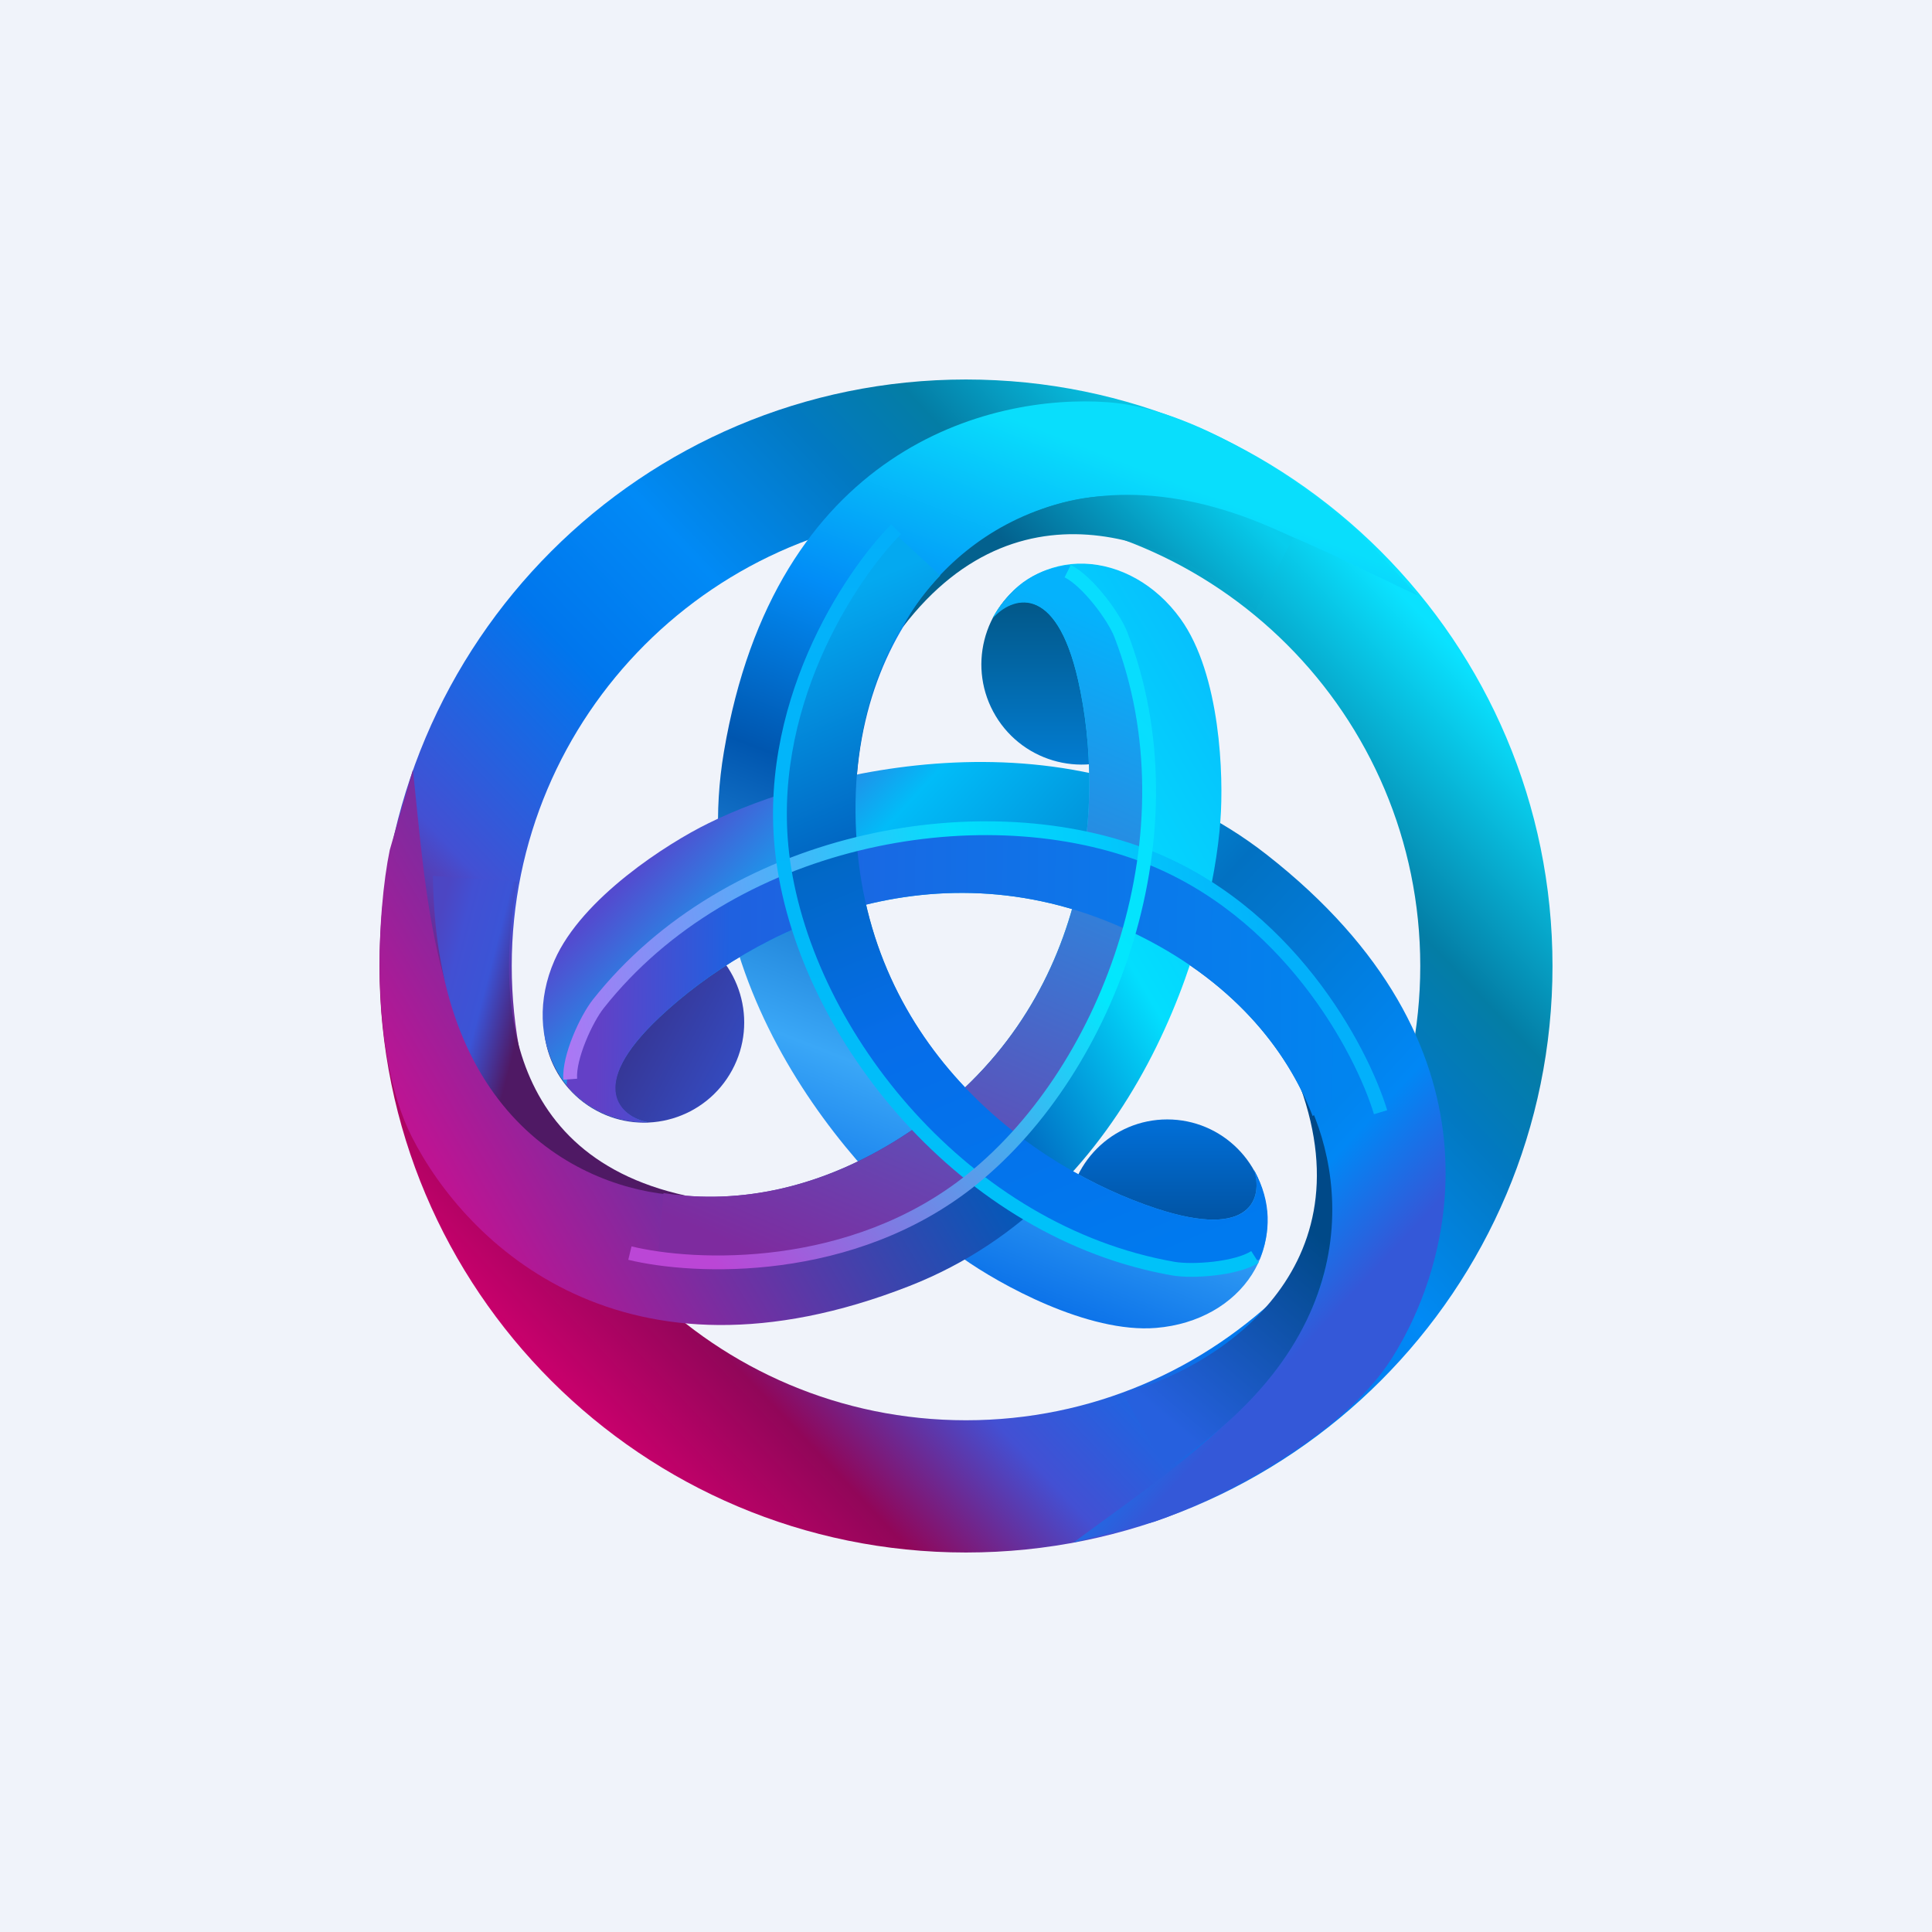
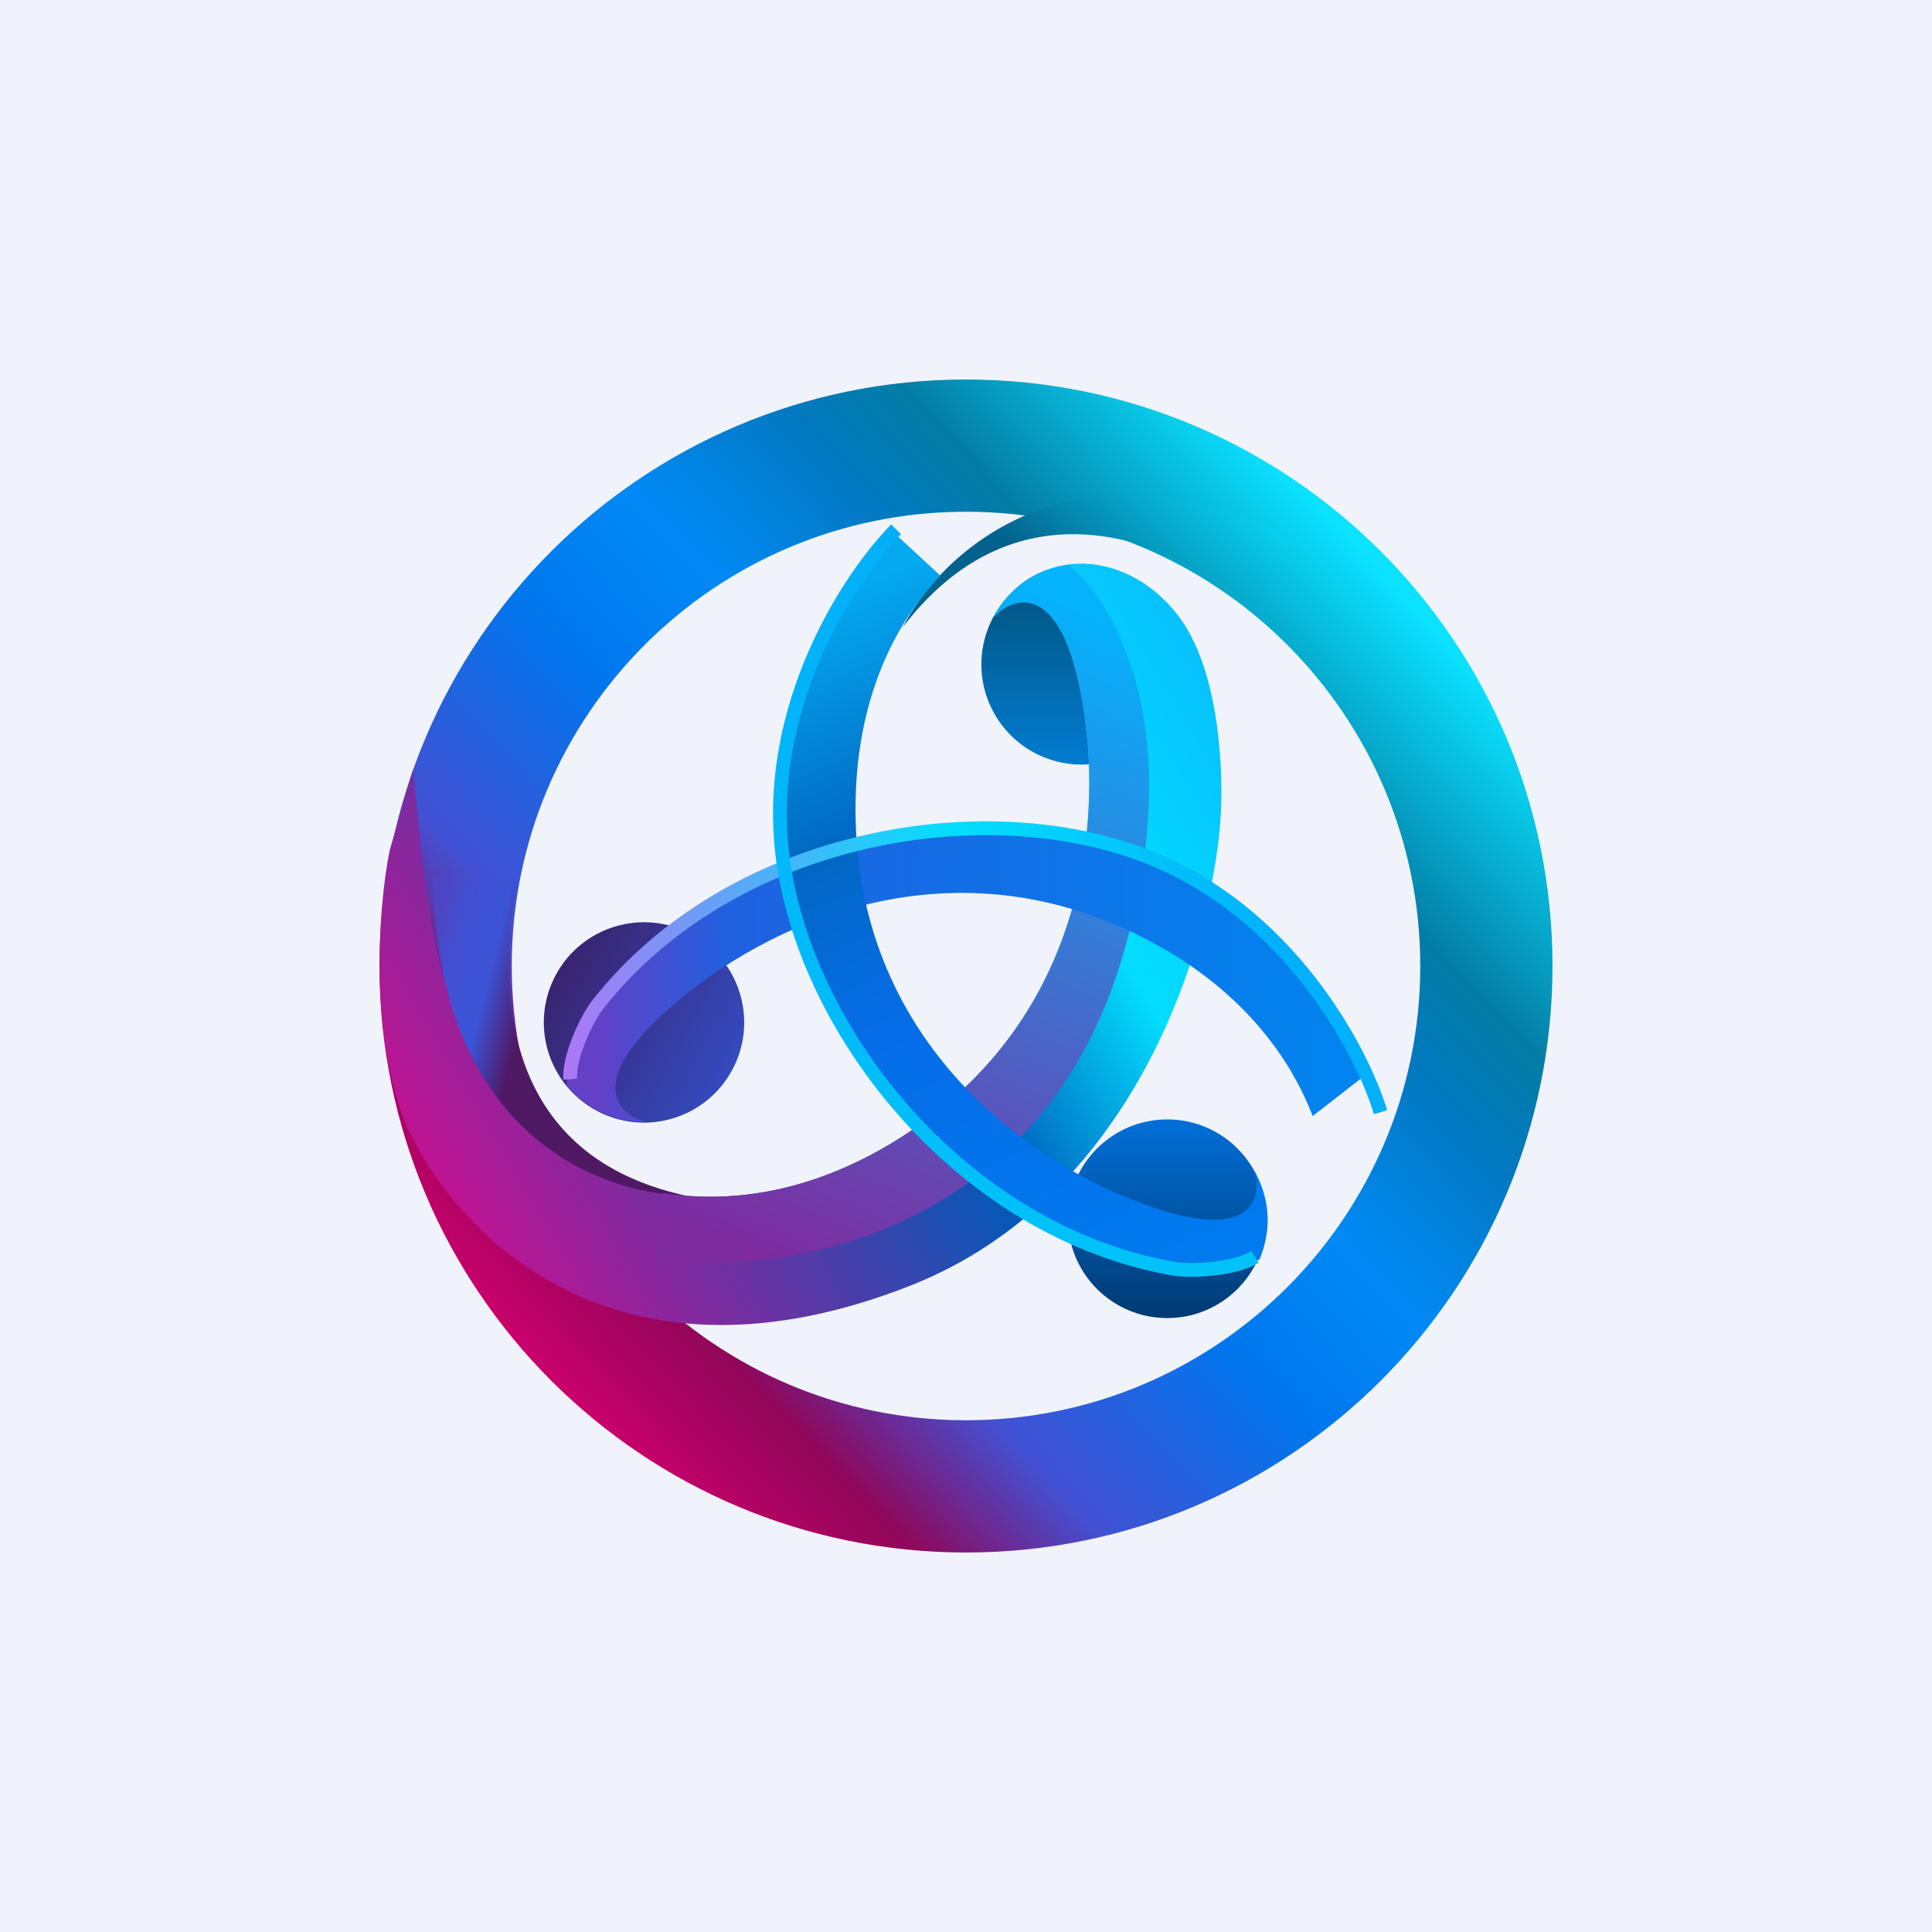
<svg xmlns="http://www.w3.org/2000/svg" width="56" height="56" viewBox="0 0 56 56" fill="none">
  <rect width="56" height="56" fill="#F0F3FA" />
  <path fill-rule="evenodd" clip-rule="evenodd" d="M28 45C37.389 45 45 37.389 45 28C45 18.611 37.389 11 28 11C18.611 11 11 18.611 11 28C11 37.389 18.611 45 28 45ZM28 41.167C35.272 41.167 41.167 35.272 41.167 28C41.167 20.728 35.272 14.833 28 14.833C20.728 14.833 14.833 20.728 14.833 28C14.833 35.272 20.728 41.167 28 41.167Z" fill="url(#paint0_linear_2363_47881)" />
  <circle cx="33.833" cy="35.326" r="2.879" fill="url(#paint1_linear_2363_47881)" />
-   <path d="M32.111 11.658C34.881 11.855 38.156 14.296 39.448 15.491L41.097 17.263C38.088 15.862 35.45 14.296 32.111 14.378C28.773 14.46 24.486 17.84 24.816 24.147C25.145 30.453 30.009 33.874 33.513 35.028C36.315 35.951 36.599 34.682 36.352 33.913C37.482 36.112 35.986 38.284 33.513 38.49C31.534 38.655 28.951 37.213 27.907 36.471C25.104 34.506 19.795 28.821 20.982 21.797C22.466 13.018 28.649 11.41 32.111 11.658Z" fill="url(#paint2_linear_2363_47881)" />
  <circle cx="18.667" cy="29.636" r="2.904" transform="rotate(118.455 18.667 29.636)" fill="url(#paint3_linear_2363_47881)" />
-   <path d="M40.331 39.389C38.837 41.73 35.123 43.542 33.456 44.108L31.112 44.713C33.778 42.736 36.421 41.068 37.939 38.093C39.457 35.119 38.528 29.74 32.826 27.025C27.125 24.31 21.8 26.956 19.116 29.486C16.968 31.511 17.972 32.375 18.766 32.525C16.337 32.525 15.075 30.109 16.072 27.837C16.869 26.019 19.368 24.435 20.518 23.871C23.581 22.343 31.109 20.384 36.718 24.774C43.73 30.262 42.198 36.463 40.331 39.389Z" fill="url(#paint4_linear_2363_47881)" />
  <circle cx="31.35" cy="19.258" r="2.904" transform="rotate(-120.996 31.35 19.258)" fill="url(#paint5_linear_2363_47881)" />
  <path d="M11.939 32.957C10.682 30.481 10.939 26.358 11.298 24.635L11.969 22.309C12.317 25.61 12.481 28.737 14.271 31.556C16.061 34.376 21.166 36.31 26.402 32.779C31.638 29.249 32.066 23.318 31.251 19.721C30.599 16.843 29.307 17.296 28.775 17.904C30.046 15.698 32.769 15.924 34.219 17.938C35.379 19.549 35.472 22.506 35.374 23.783C35.133 27.197 32.994 34.676 26.362 37.275C18.072 40.524 13.51 36.052 11.939 32.957Z" fill="url(#paint6_linear_2363_47881)" />
  <path d="M37.487 15.587C31.092 12.438 27.276 16.004 26.167 18.18C29.707 13.543 34.456 15.922 36.389 17.692L37.487 15.587Z" fill="url(#paint7_linear_2363_47881)" />
-   <path d="M33.773 42.584C39.94 38.614 38.916 33.606 37.686 31.496C39.67 36.983 35.084 39.72 32.55 40.386L33.773 42.584Z" fill="url(#paint8_linear_2363_47881)" />
  <path d="M12.55 25.386C12.625 32.72 17.219 34.595 19.882 34.657C14.182 33.413 14.513 28.089 14.996 25.554L12.55 25.386Z" fill="url(#paint9_linear_2363_47881)" />
  <path d="M30.986 16.376C32.403 17.598 34.358 21.142 32.63 27.403C30.31 35.808 22.825 36.99 19.06 36.508L19.232 34.581C21.348 34.919 23.86 34.494 26.402 32.779C31.638 29.249 32.066 23.318 31.251 19.721C30.599 16.843 29.307 17.313 28.775 17.922C29.376 16.837 30.145 16.494 30.986 16.376Z" fill="url(#paint10_linear_2363_47881)" />
  <path d="M38.048 32.35C37.274 30.332 35.626 28.358 32.826 27.025C27.125 24.31 21.8 26.956 19.116 29.486C16.969 31.511 18.003 32.383 18.798 32.532C17.752 32.543 16.953 32.092 16.422 31.465C16.513 29.847 18.056 26.742 23.875 24.687C31.795 21.889 37.882 26.805 39.663 31.093L38.048 32.35Z" fill="url(#paint11_linear_2363_47881)" />
  <path d="M27.254 16.681C25.693 18.325 24.643 20.844 24.816 24.147C25.145 30.453 30.009 33.874 33.513 35.028C36.315 35.951 36.599 34.692 36.352 33.922C36.87 34.856 36.826 35.733 36.507 36.509C34.26 37.143 29.747 36.771 25.409 31.148C19.793 23.867 24.134 17.801 25.593 15.762C25.696 15.618 25.785 15.494 25.855 15.391L27.254 16.681Z" fill="url(#paint12_linear_2363_47881)" />
  <path fill-rule="evenodd" clip-rule="evenodd" d="M33.192 24.592C37.458 26.192 39.644 30.315 40.208 32.18L39.825 32.296C39.281 30.497 37.157 26.507 33.052 24.967C28.305 23.187 21.233 24.502 17.502 29.218C17.343 29.418 17.137 29.786 16.975 30.187C16.811 30.593 16.708 30.994 16.728 31.267L16.329 31.296C16.303 30.928 16.435 30.455 16.604 30.037C16.774 29.614 16.999 29.209 17.188 28.97C21.039 24.102 28.302 22.758 33.192 24.592Z" fill="url(#paint13_linear_2363_47881)" />
  <path fill-rule="evenodd" clip-rule="evenodd" d="M22.503 24.984C21.877 20.471 24.46 16.585 25.831 15.201L26.116 15.482C24.793 16.818 22.297 20.586 22.899 24.929C23.596 29.95 28.122 35.541 34.046 36.575C34.295 36.618 34.73 36.622 35.174 36.57C35.623 36.517 36.037 36.412 36.268 36.264L36.483 36.601C36.172 36.8 35.681 36.913 35.221 36.967C34.755 37.022 34.279 37.022 33.977 36.969C27.862 35.902 23.22 30.157 22.503 24.984Z" fill="url(#paint14_linear_2363_47881)" />
-   <path fill-rule="evenodd" clip-rule="evenodd" d="M28.311 34.331C24.765 37.191 20.103 36.978 18.211 36.516L18.305 36.127C20.132 36.573 24.647 36.772 28.06 34.019C32.005 30.837 34.467 24.077 32.302 18.467C32.212 18.233 31.985 17.863 31.703 17.512C31.418 17.158 31.106 16.858 30.858 16.735L31.036 16.377C31.365 16.54 31.723 16.898 32.014 17.262C32.309 17.628 32.564 18.035 32.675 18.323C34.91 24.114 32.376 31.051 28.311 34.331Z" fill="url(#paint15_linear_2363_47881)" />
  <defs>
    <linearGradient id="paint0_linear_2363_47881" x1="40.757" y1="17.356" x2="16.308" y2="40.524" gradientUnits="userSpaceOnUse">
      <stop stop-color="#0AE2FF" />
      <stop offset="0.189" stop-color="#047DA5" />
      <stop offset="0.278" stop-color="#0279C2" />
      <stop offset="0.42" stop-color="#018AF6" />
      <stop offset="0.553" stop-color="#0076ED" />
      <stop offset="0.744" stop-color="#4350D3" />
      <stop offset="0.873" stop-color="#910659" />
      <stop offset="1" stop-color="#CB006D" />
    </linearGradient>
    <linearGradient id="paint1_linear_2363_47881" x1="33.833" y1="32.447" x2="33.833" y2="38.205" gradientUnits="userSpaceOnUse">
      <stop stop-color="#016FD8" />
      <stop offset="1" stop-color="#003A72" />
    </linearGradient>
    <linearGradient id="paint2_linear_2363_47881" x1="39.702" y1="16.178" x2="30.954" y2="38.503" gradientUnits="userSpaceOnUse">
      <stop stop-color="#09DEFC" />
      <stop offset="0.269" stop-color="#028DF7" />
      <stop offset="0.483" stop-color="#0056AF" />
      <stop offset="0.795" stop-color="#3AA7F7" />
      <stop offset="1" stop-color="#086EE8" />
    </linearGradient>
    <linearGradient id="paint3_linear_2363_47881" x1="18.667" y1="26.732" x2="18.667" y2="32.54" gradientUnits="userSpaceOnUse">
      <stop stop-color="#344ABE" />
      <stop offset="1" stop-color="#392470" />
    </linearGradient>
    <linearGradient id="paint4_linear_2363_47881" x1="33.021" y1="44.152" x2="15.741" y2="28.066" gradientUnits="userSpaceOnUse">
      <stop stop-color="#3458D8" />
      <stop offset="0.131" stop-color="#0187F5" />
      <stop offset="0.463" stop-color="#0271C2" />
      <stop offset="0.81" stop-color="#01BCF8" />
      <stop offset="1" stop-color="#534BCF" />
    </linearGradient>
    <linearGradient id="paint5_linear_2363_47881" x1="28.642" y1="17.631" x2="33.66" y2="20.645" gradientUnits="userSpaceOnUse">
      <stop stop-color="#027ED5" />
      <stop offset="1" stop-color="#02517B" />
    </linearGradient>
    <linearGradient id="paint6_linear_2363_47881" x1="12.607" y1="33.738" x2="35.547" y2="20.124" gradientUnits="userSpaceOnUse">
      <stop stop-color="#BD1493" />
      <stop offset="0.528" stop-color="#005AB9" />
      <stop offset="0.76" stop-color="#03DEFE" />
      <stop offset="1" stop-color="#06C1FD" />
    </linearGradient>
    <linearGradient id="paint7_linear_2363_47881" x1="37.234" y1="15.782" x2="33.25" y2="19.786" gradientUnits="userSpaceOnUse">
      <stop stop-color="#08CDED" />
      <stop offset="0.33" stop-color="#06ACCF" />
      <stop offset="1" stop-color="#03618E" />
    </linearGradient>
    <linearGradient id="paint8_linear_2363_47881" x1="33.426" y1="40.814" x2="37.888" y2="35.537" gradientUnits="userSpaceOnUse">
      <stop stop-color="#2660DE" />
      <stop offset="1" stop-color="#004988" />
    </linearGradient>
    <linearGradient id="paint9_linear_2363_47881" x1="12.725" y1="26.654" x2="15.686" y2="27.42" gradientUnits="userSpaceOnUse">
      <stop stop-color="#4C46C3" />
      <stop offset="0.244" stop-color="#4250D3" />
      <stop offset="0.585" stop-color="#3B54D6" />
      <stop offset="1" stop-color="#4F1964" />
    </linearGradient>
    <linearGradient id="paint10_linear_2363_47881" x1="28.245" y1="16.387" x2="20.034" y2="35.539" gradientUnits="userSpaceOnUse">
      <stop stop-color="#05B2FC" />
      <stop offset="1" stop-color="#7E2B9F" />
    </linearGradient>
    <linearGradient id="paint11_linear_2363_47881" x1="17.256" y1="31.147" x2="38.876" y2="31.421" gradientUnits="userSpaceOnUse">
      <stop stop-color="#6340C6" />
      <stop offset="0.179" stop-color="#1F61E0" />
      <stop offset="1" stop-color="#0184EF" />
    </linearGradient>
    <linearGradient id="paint12_linear_2363_47881" x1="26.845" y1="16.137" x2="35.153" y2="36.003" gradientUnits="userSpaceOnUse">
      <stop stop-color="#04A9F0" />
      <stop offset="0.312" stop-color="#0167C3" />
      <stop offset="0.577" stop-color="#066DE9" />
      <stop offset="1" stop-color="#007AEF" />
    </linearGradient>
    <linearGradient id="paint13_linear_2363_47881" x1="37.157" y1="27.184" x2="16.159" y2="30.243" gradientUnits="userSpaceOnUse">
      <stop stop-color="#03B0FB" />
      <stop offset="0.424" stop-color="#02DFFC" />
      <stop offset="1" stop-color="#AF75F4" />
    </linearGradient>
    <linearGradient id="paint14_linear_2363_47881" x1="29.521" y1="15.341" x2="29.521" y2="36.807" gradientUnits="userSpaceOnUse">
      <stop stop-color="#03AFFA" />
      <stop offset="1" stop-color="#00C2F9" />
    </linearGradient>
    <linearGradient id="paint15_linear_2363_47881" x1="20.382" y1="36.29" x2="34.831" y2="22.226" gradientUnits="userSpaceOnUse">
      <stop stop-color="#BB46D6" />
      <stop offset="0.672" stop-color="#02E8FD" />
      <stop offset="1" stop-color="#08DDFE" />
    </linearGradient>
  </defs>
</svg>